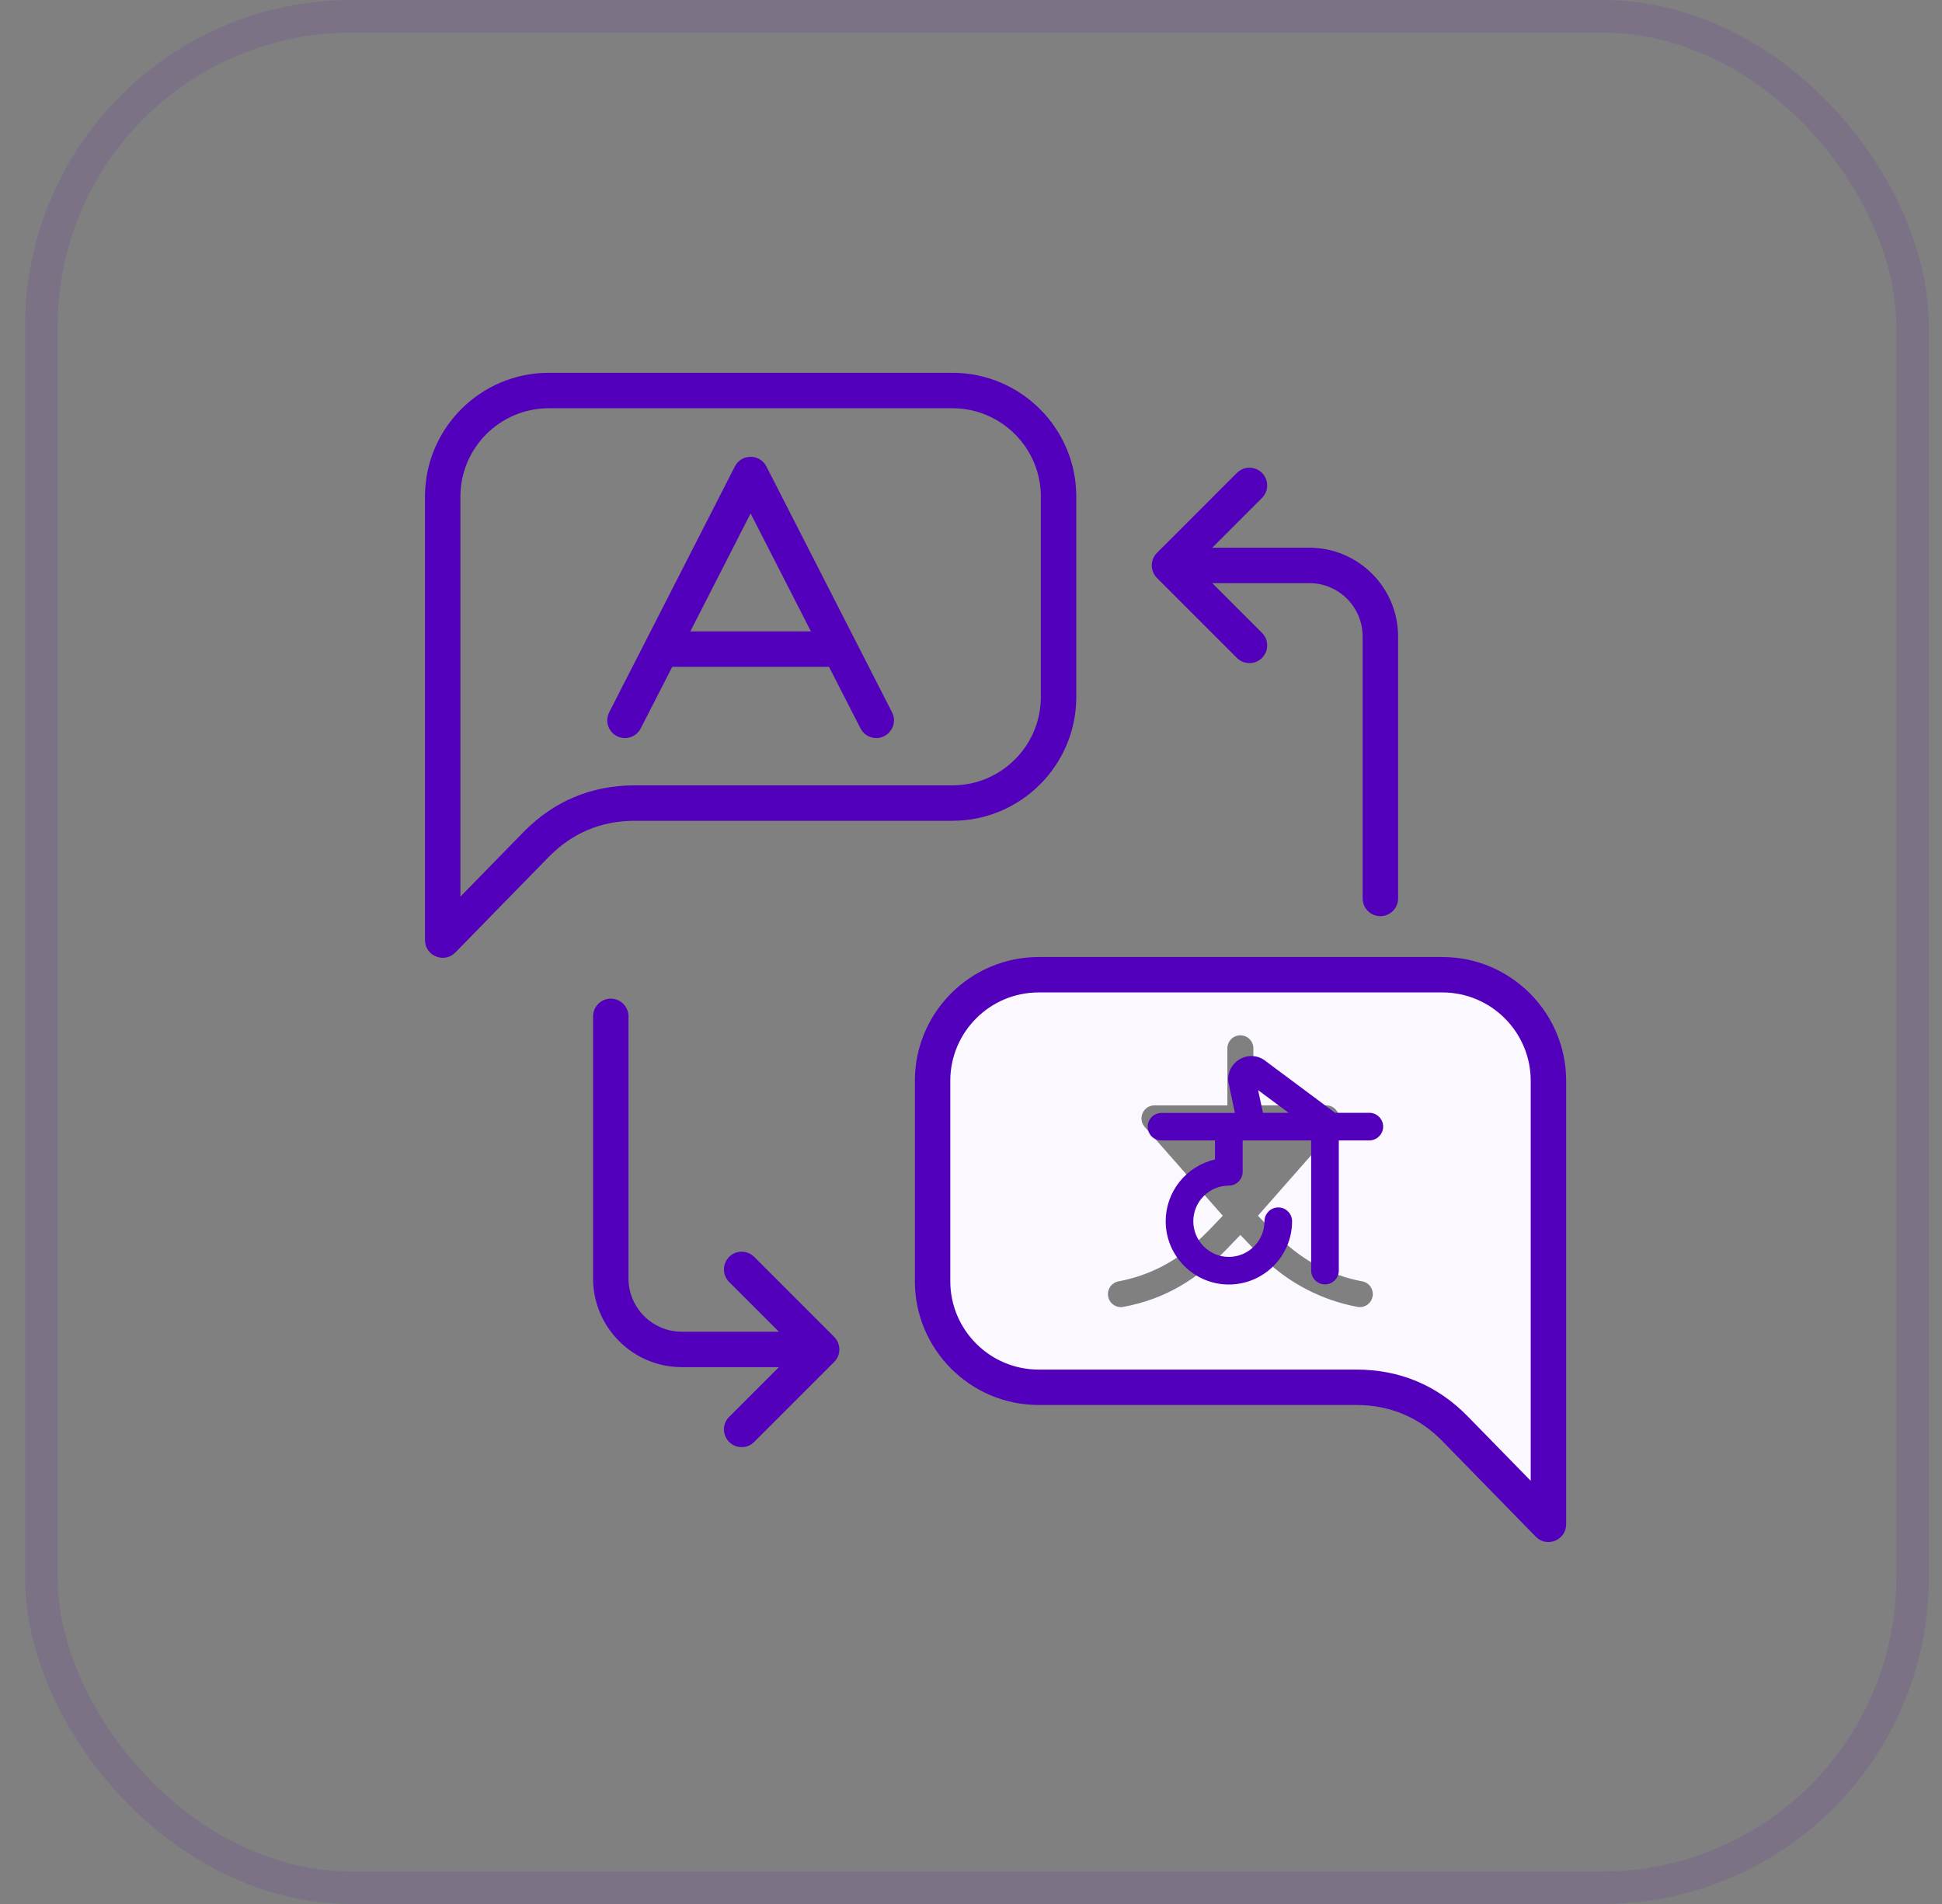
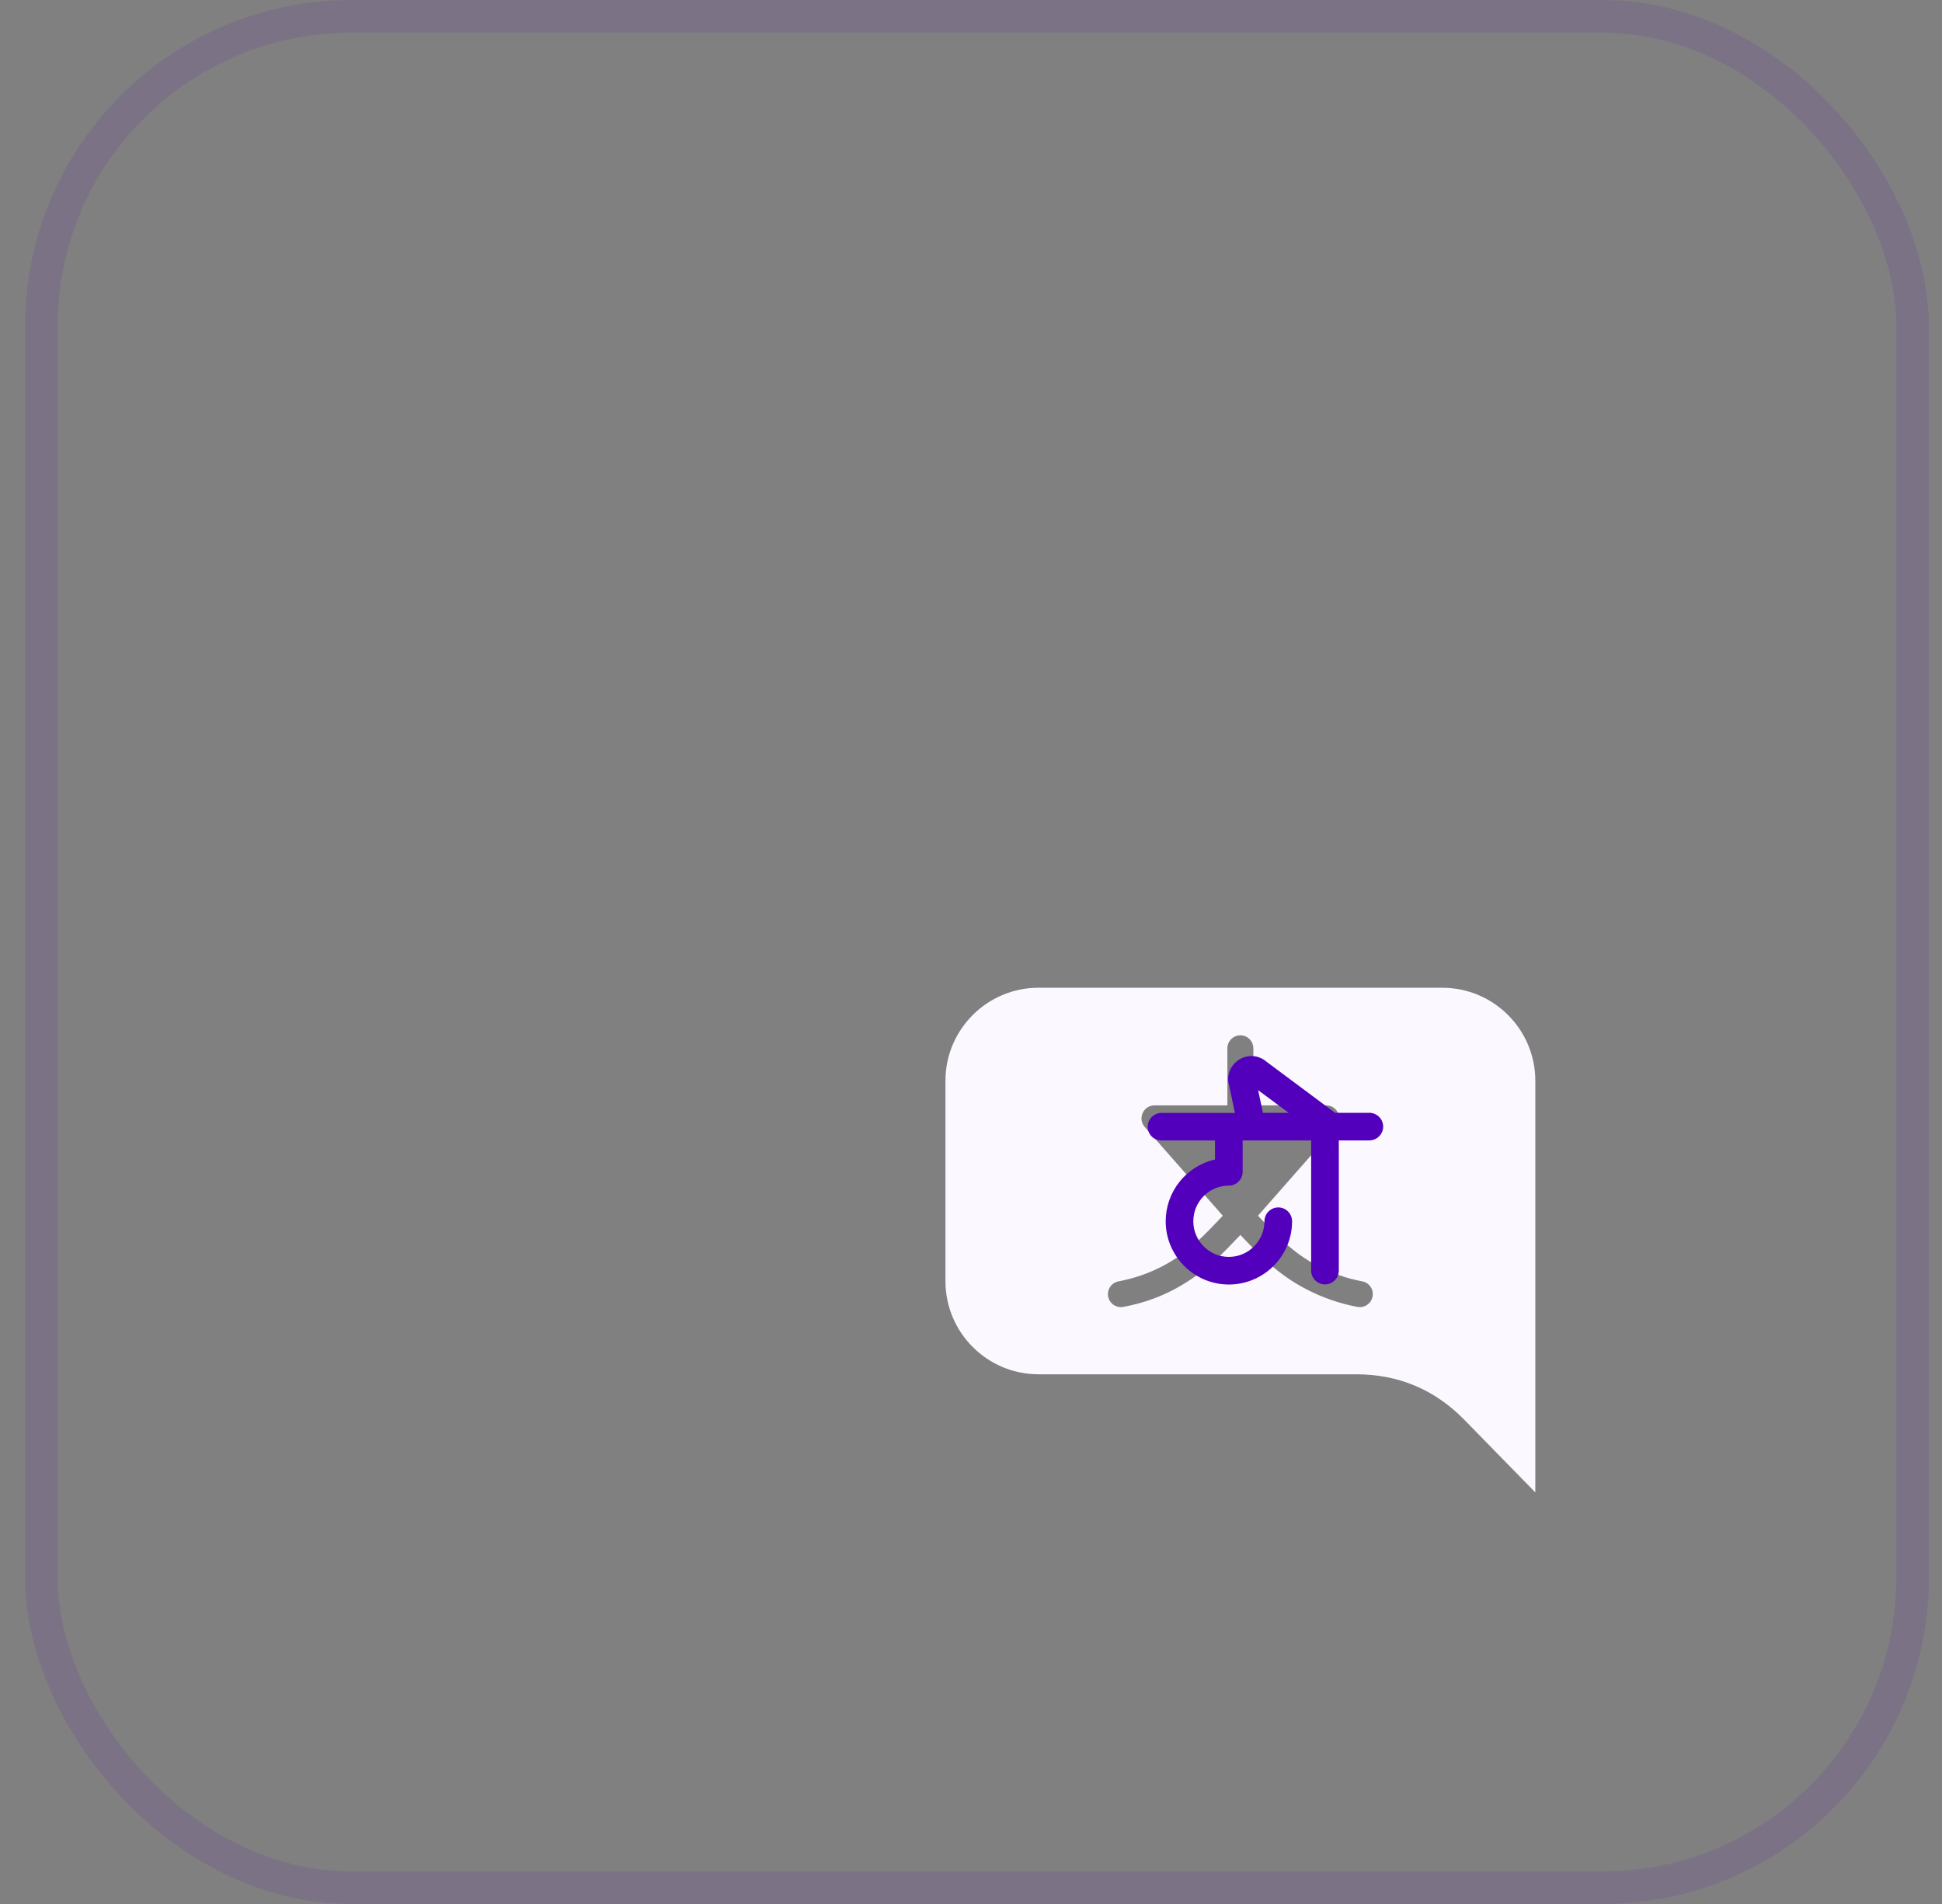
<svg xmlns="http://www.w3.org/2000/svg" width="51" height="50" viewBox="0 0 51 50" fill="none">
  <rect x="0" y="0" width="51" height="50" fill="#808080" stroke="none" />
  <rect x="1.085" y="0.429" width="49.143" height="49.143" rx="8.143" stroke="#5200BB" stroke-opacity="0.1" stroke-width="0.857" />
  <path fill-rule="evenodd" clip-rule="evenodd" d="M27.273 25.939H37.875C39.224 25.939 40.32 27.035 40.32 28.383V39.192L38.458 37.287C37.681 36.492 36.726 36.09 35.615 36.09H27.273C25.925 36.09 24.829 34.993 24.829 33.645V28.383C24.828 27.035 25.925 25.939 27.273 25.939ZM30.062 29.595L32.112 31.926C31.609 32.458 31.189 32.906 30.528 33.251C30.166 33.44 29.777 33.574 29.375 33.649C29.286 33.666 29.207 33.717 29.156 33.791C29.105 33.866 29.085 33.958 29.102 34.047C29.136 34.232 29.314 34.354 29.499 34.32C30.605 34.116 31.441 33.591 32.219 32.8L32.574 32.43C33.12 33.006 33.571 33.474 34.306 33.856C34.728 34.076 35.181 34.233 35.649 34.32C35.693 34.328 35.739 34.327 35.782 34.318C35.826 34.309 35.868 34.291 35.905 34.266C35.941 34.24 35.973 34.208 35.997 34.17C36.022 34.132 36.038 34.09 36.047 34.046C36.055 34.002 36.054 33.957 36.045 33.913C36.036 33.869 36.018 33.828 35.992 33.791C35.967 33.754 35.935 33.722 35.897 33.698C35.859 33.674 35.817 33.657 35.773 33.649C35.371 33.574 34.983 33.44 34.62 33.251C33.956 32.905 33.541 32.459 33.036 31.926L35.086 29.595C35.279 29.375 35.121 29.028 34.829 29.028H32.915V27.529C32.915 27.484 32.906 27.44 32.889 27.399C32.872 27.357 32.847 27.32 32.815 27.288C32.784 27.256 32.746 27.231 32.705 27.214C32.663 27.197 32.619 27.188 32.574 27.188C32.529 27.188 32.485 27.197 32.444 27.214C32.402 27.231 32.365 27.256 32.333 27.288C32.301 27.32 32.276 27.357 32.259 27.398C32.242 27.44 32.233 27.484 32.233 27.529V29.028H30.319C30.026 29.028 29.869 29.375 30.062 29.595Z" fill="#FBF8FF" />
-   <path fill-rule="evenodd" clip-rule="evenodd" d="M18.129 16.581H21.296L19.712 13.483L18.129 16.581ZM16.201 19.331C16.146 19.303 16.098 19.265 16.059 19.218C16.019 19.172 15.989 19.118 15.97 19.06C15.951 19.002 15.944 18.941 15.949 18.88C15.954 18.819 15.971 18.759 15.999 18.705L19.299 12.249C19.471 11.912 19.954 11.912 20.127 12.249C21.231 14.41 22.327 16.552 23.426 18.705C23.587 19.018 23.352 19.382 23.013 19.382C22.927 19.382 22.843 19.358 22.77 19.314C22.696 19.269 22.637 19.205 22.598 19.128L21.771 17.512H17.654L16.826 19.128C16.71 19.357 16.43 19.448 16.201 19.331ZM16.672 20.624C15.527 20.624 14.541 21.039 13.74 21.858L12.091 23.546V13.041C12.091 11.762 13.132 10.721 14.412 10.721H25.013C26.293 10.721 27.334 11.762 27.334 13.041V18.304C27.334 19.583 26.293 20.624 25.013 20.624H16.672ZM16.672 21.554C15.787 21.554 15.024 21.876 14.406 22.508L11.958 25.013C11.668 25.31 11.161 25.105 11.161 24.688V13.041C11.161 11.248 12.619 9.79 14.412 9.79H25.013C26.806 9.79 28.265 11.249 28.265 13.041V18.304C28.265 20.096 26.806 21.554 25.013 21.554L16.672 21.554ZM40.199 28.383V38.887L38.55 37.2C37.75 36.381 36.763 35.966 35.618 35.966H27.277C25.997 35.966 24.956 34.925 24.956 33.645V28.383C24.956 27.103 25.997 26.062 27.277 26.062H37.879C39.159 26.062 40.199 27.103 40.199 28.383ZM41.13 28.383C41.13 26.59 39.671 25.132 37.879 25.132H27.277C25.484 25.132 24.026 26.59 24.026 28.383V33.645C24.026 35.438 25.484 36.896 27.277 36.896H35.618C36.503 36.896 37.266 37.217 37.885 37.85L40.332 40.355C40.623 40.653 41.13 40.445 41.13 40.029L41.13 28.383ZM19.806 33.007C19.625 32.825 19.33 32.825 19.148 33.007C19.105 33.05 19.071 33.102 19.047 33.158C19.024 33.215 19.012 33.275 19.012 33.336C19.012 33.397 19.024 33.458 19.047 33.514C19.071 33.571 19.105 33.622 19.148 33.665L20.455 34.972H17.905C17.133 34.972 16.505 34.344 16.505 33.572V26.691C16.505 26.434 16.297 26.225 16.04 26.225C15.784 26.225 15.575 26.434 15.575 26.691V33.572C15.575 34.857 16.62 35.902 17.905 35.902H20.455L19.148 37.209C18.854 37.503 19.067 38.003 19.477 38.003C19.596 38.003 19.715 37.958 19.806 37.866L21.907 35.766C21.95 35.723 21.984 35.672 22.008 35.615C22.031 35.559 22.043 35.498 22.043 35.437C22.043 35.376 22.031 35.316 22.008 35.259C21.984 35.203 21.95 35.151 21.907 35.108L19.806 33.007ZM30.383 15.177C30.202 14.994 30.203 14.7 30.383 14.519L32.484 12.418C32.572 12.331 32.69 12.282 32.813 12.282C32.936 12.282 33.055 12.331 33.142 12.418C33.185 12.461 33.219 12.512 33.243 12.569C33.266 12.625 33.278 12.686 33.278 12.747C33.278 12.808 33.266 12.868 33.243 12.925C33.219 12.981 33.185 13.033 33.142 13.076L31.835 14.383H34.385C35.67 14.383 36.716 15.428 36.716 16.713V23.594C36.716 23.718 36.667 23.836 36.58 23.923C36.492 24.01 36.374 24.059 36.251 24.059C36.127 24.059 36.009 24.01 35.922 23.923C35.834 23.836 35.785 23.718 35.785 23.594V16.713C35.785 15.941 35.157 15.313 34.385 15.313H31.835L33.142 16.619C33.185 16.663 33.219 16.714 33.243 16.77C33.266 16.827 33.278 16.887 33.278 16.949C33.278 17.01 33.266 17.07 33.243 17.127C33.219 17.183 33.185 17.234 33.142 17.278C33.099 17.321 33.047 17.355 32.991 17.379C32.935 17.402 32.874 17.414 32.813 17.414C32.752 17.414 32.691 17.402 32.635 17.379C32.579 17.355 32.527 17.321 32.484 17.278L30.383 15.177Z" fill="#5200BB" />
  <path d="M30.5 29.948H31.908V30.449C31.54 30.533 31.212 30.739 30.977 31.033C30.742 31.328 30.613 31.694 30.613 32.071C30.613 32.985 31.357 33.732 32.271 33.732C33.185 33.732 33.932 32.989 33.932 32.071C33.932 31.871 33.769 31.708 33.57 31.708C33.37 31.708 33.207 31.871 33.207 32.071C33.207 32.586 32.786 33.007 32.271 33.007C31.756 33.007 31.338 32.586 31.338 32.071C31.338 31.555 31.756 31.135 32.271 31.135C32.47 31.135 32.634 30.971 32.634 30.772V29.948H34.433V33.366C34.433 33.566 34.596 33.729 34.796 33.729C34.996 33.729 35.159 33.566 35.159 33.366V29.948H35.961C36.16 29.948 36.324 29.785 36.324 29.585C36.324 29.386 36.16 29.223 35.961 29.223H35.061L33.258 27.88C33.076 27.724 32.826 27.688 32.608 27.79C32.391 27.891 32.253 28.102 32.253 28.345C32.253 28.37 32.256 28.395 32.26 28.421L32.431 29.226H30.504C30.304 29.226 30.141 29.39 30.141 29.589C30.141 29.789 30.297 29.948 30.5 29.948ZM33.04 28.628L33.842 29.223H33.167L33.04 28.628Z" fill="#5200BB" />
</svg>